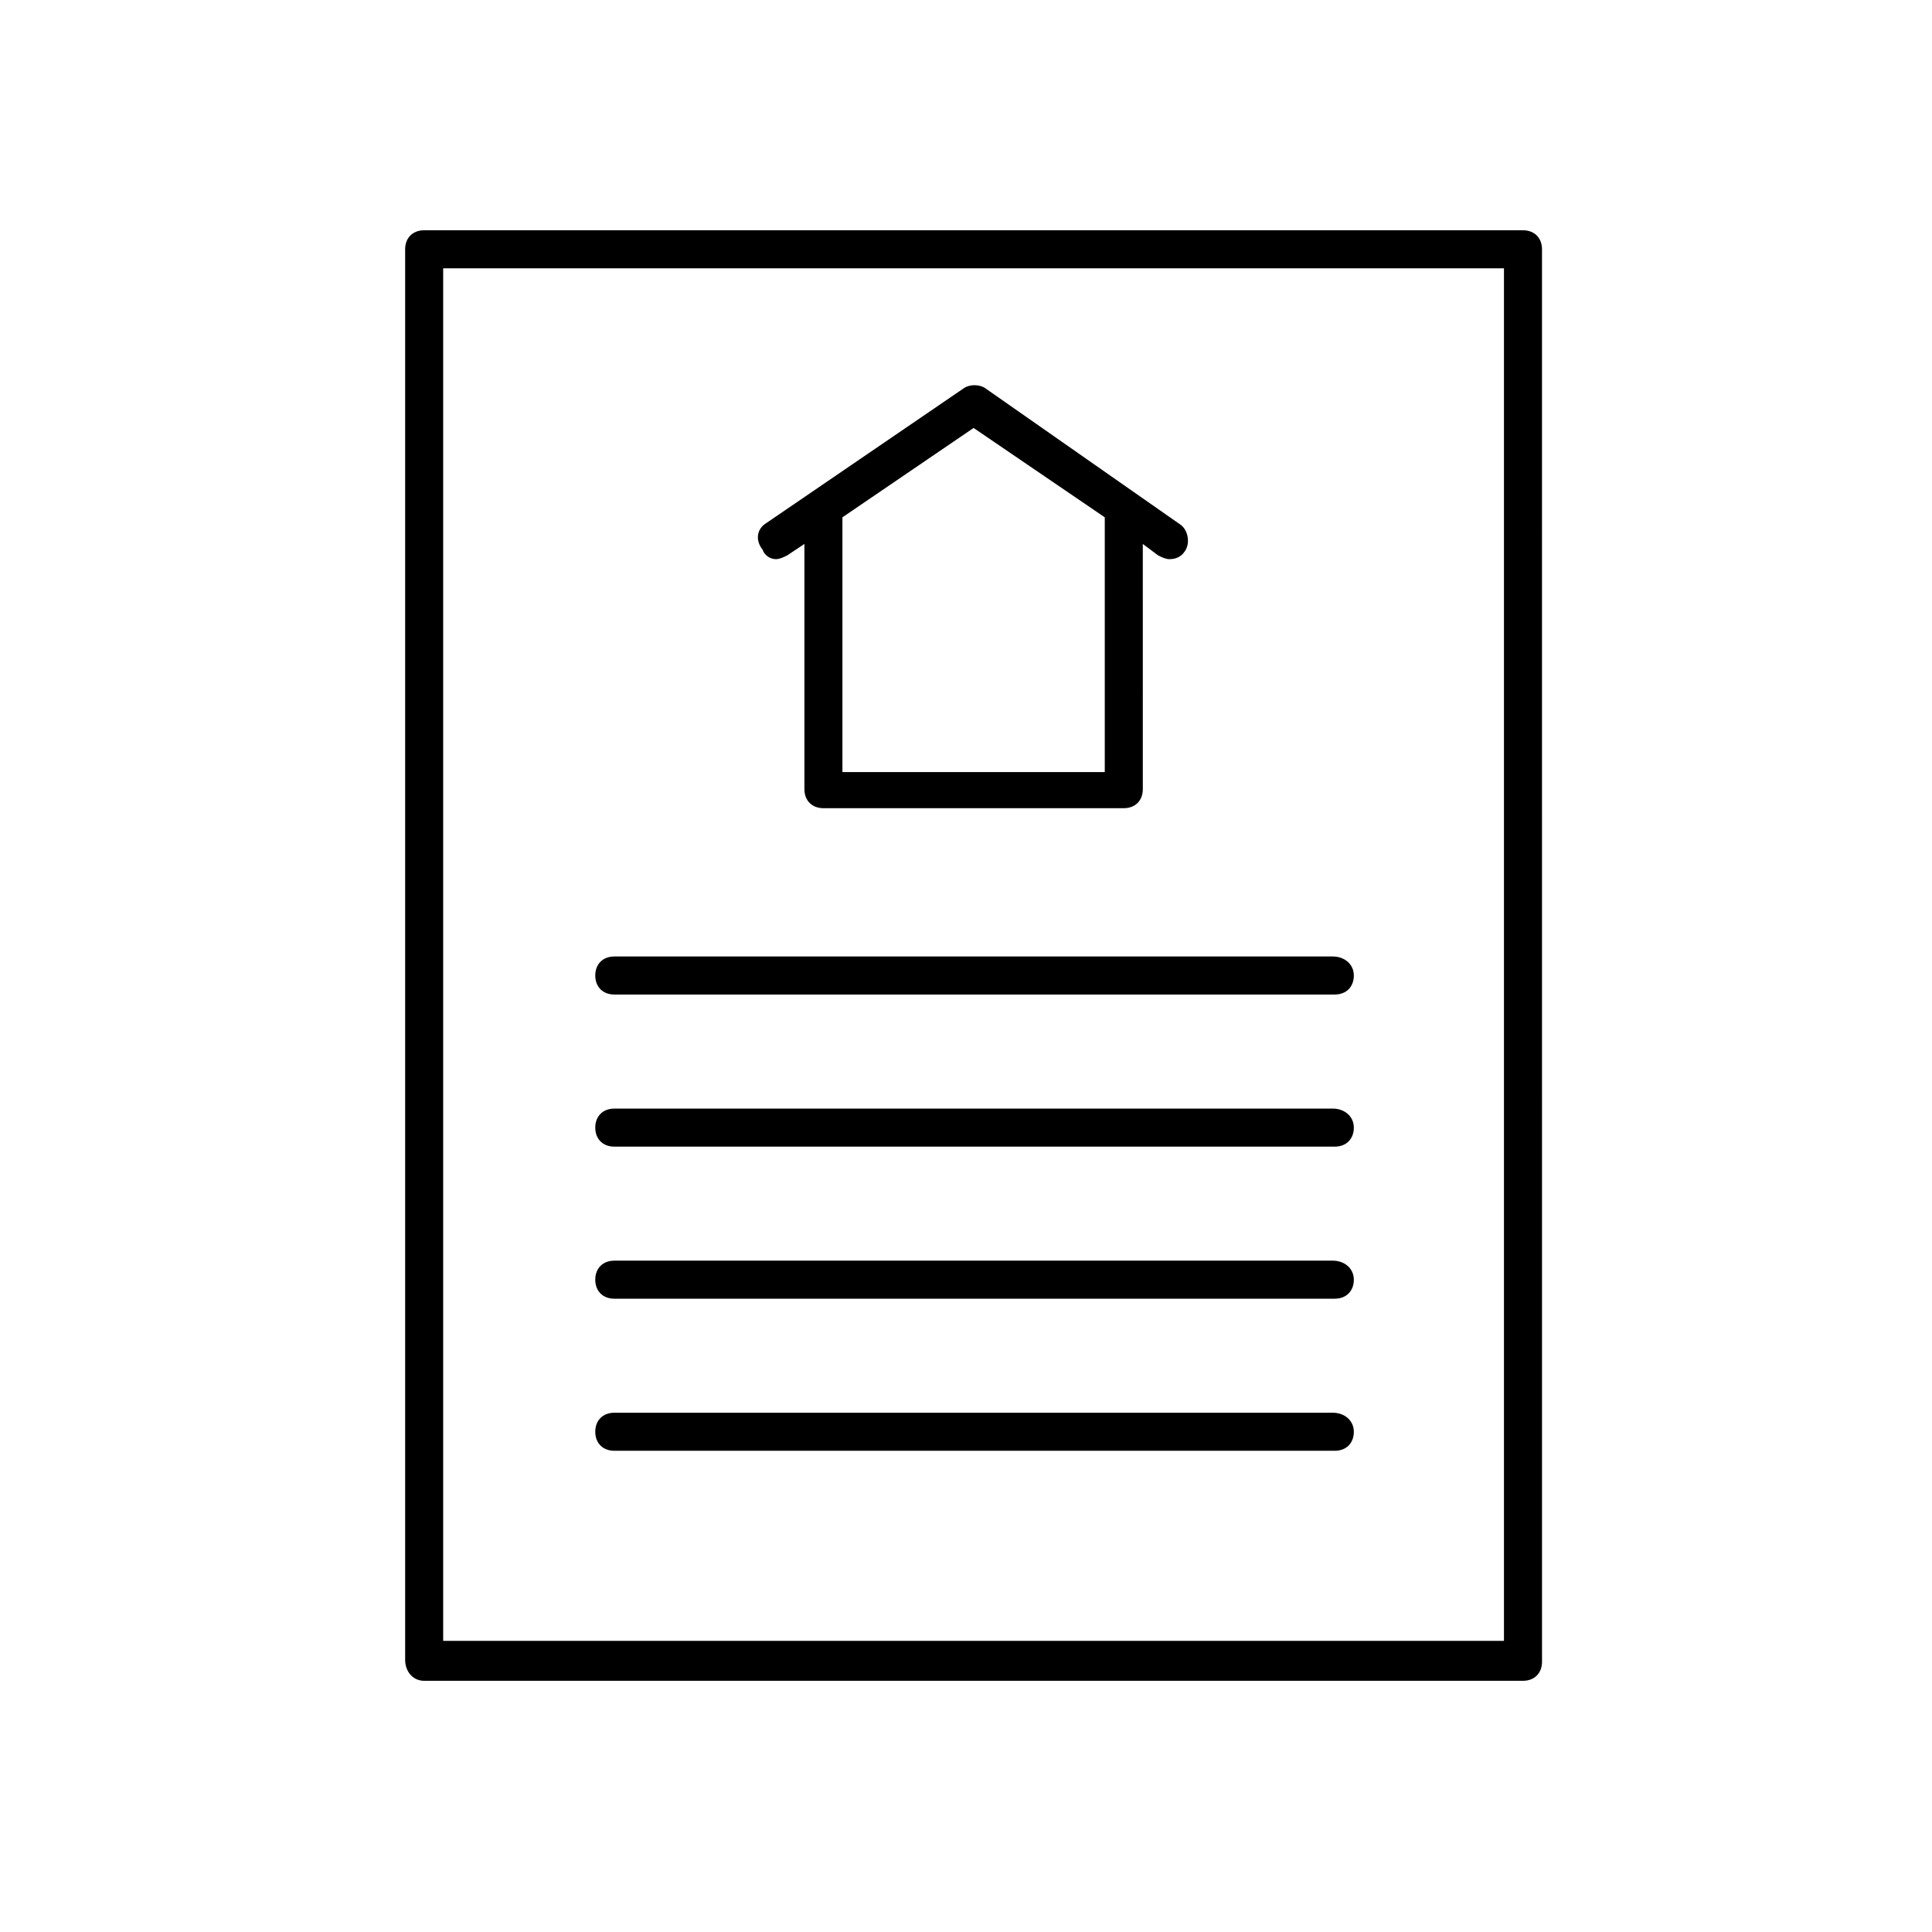
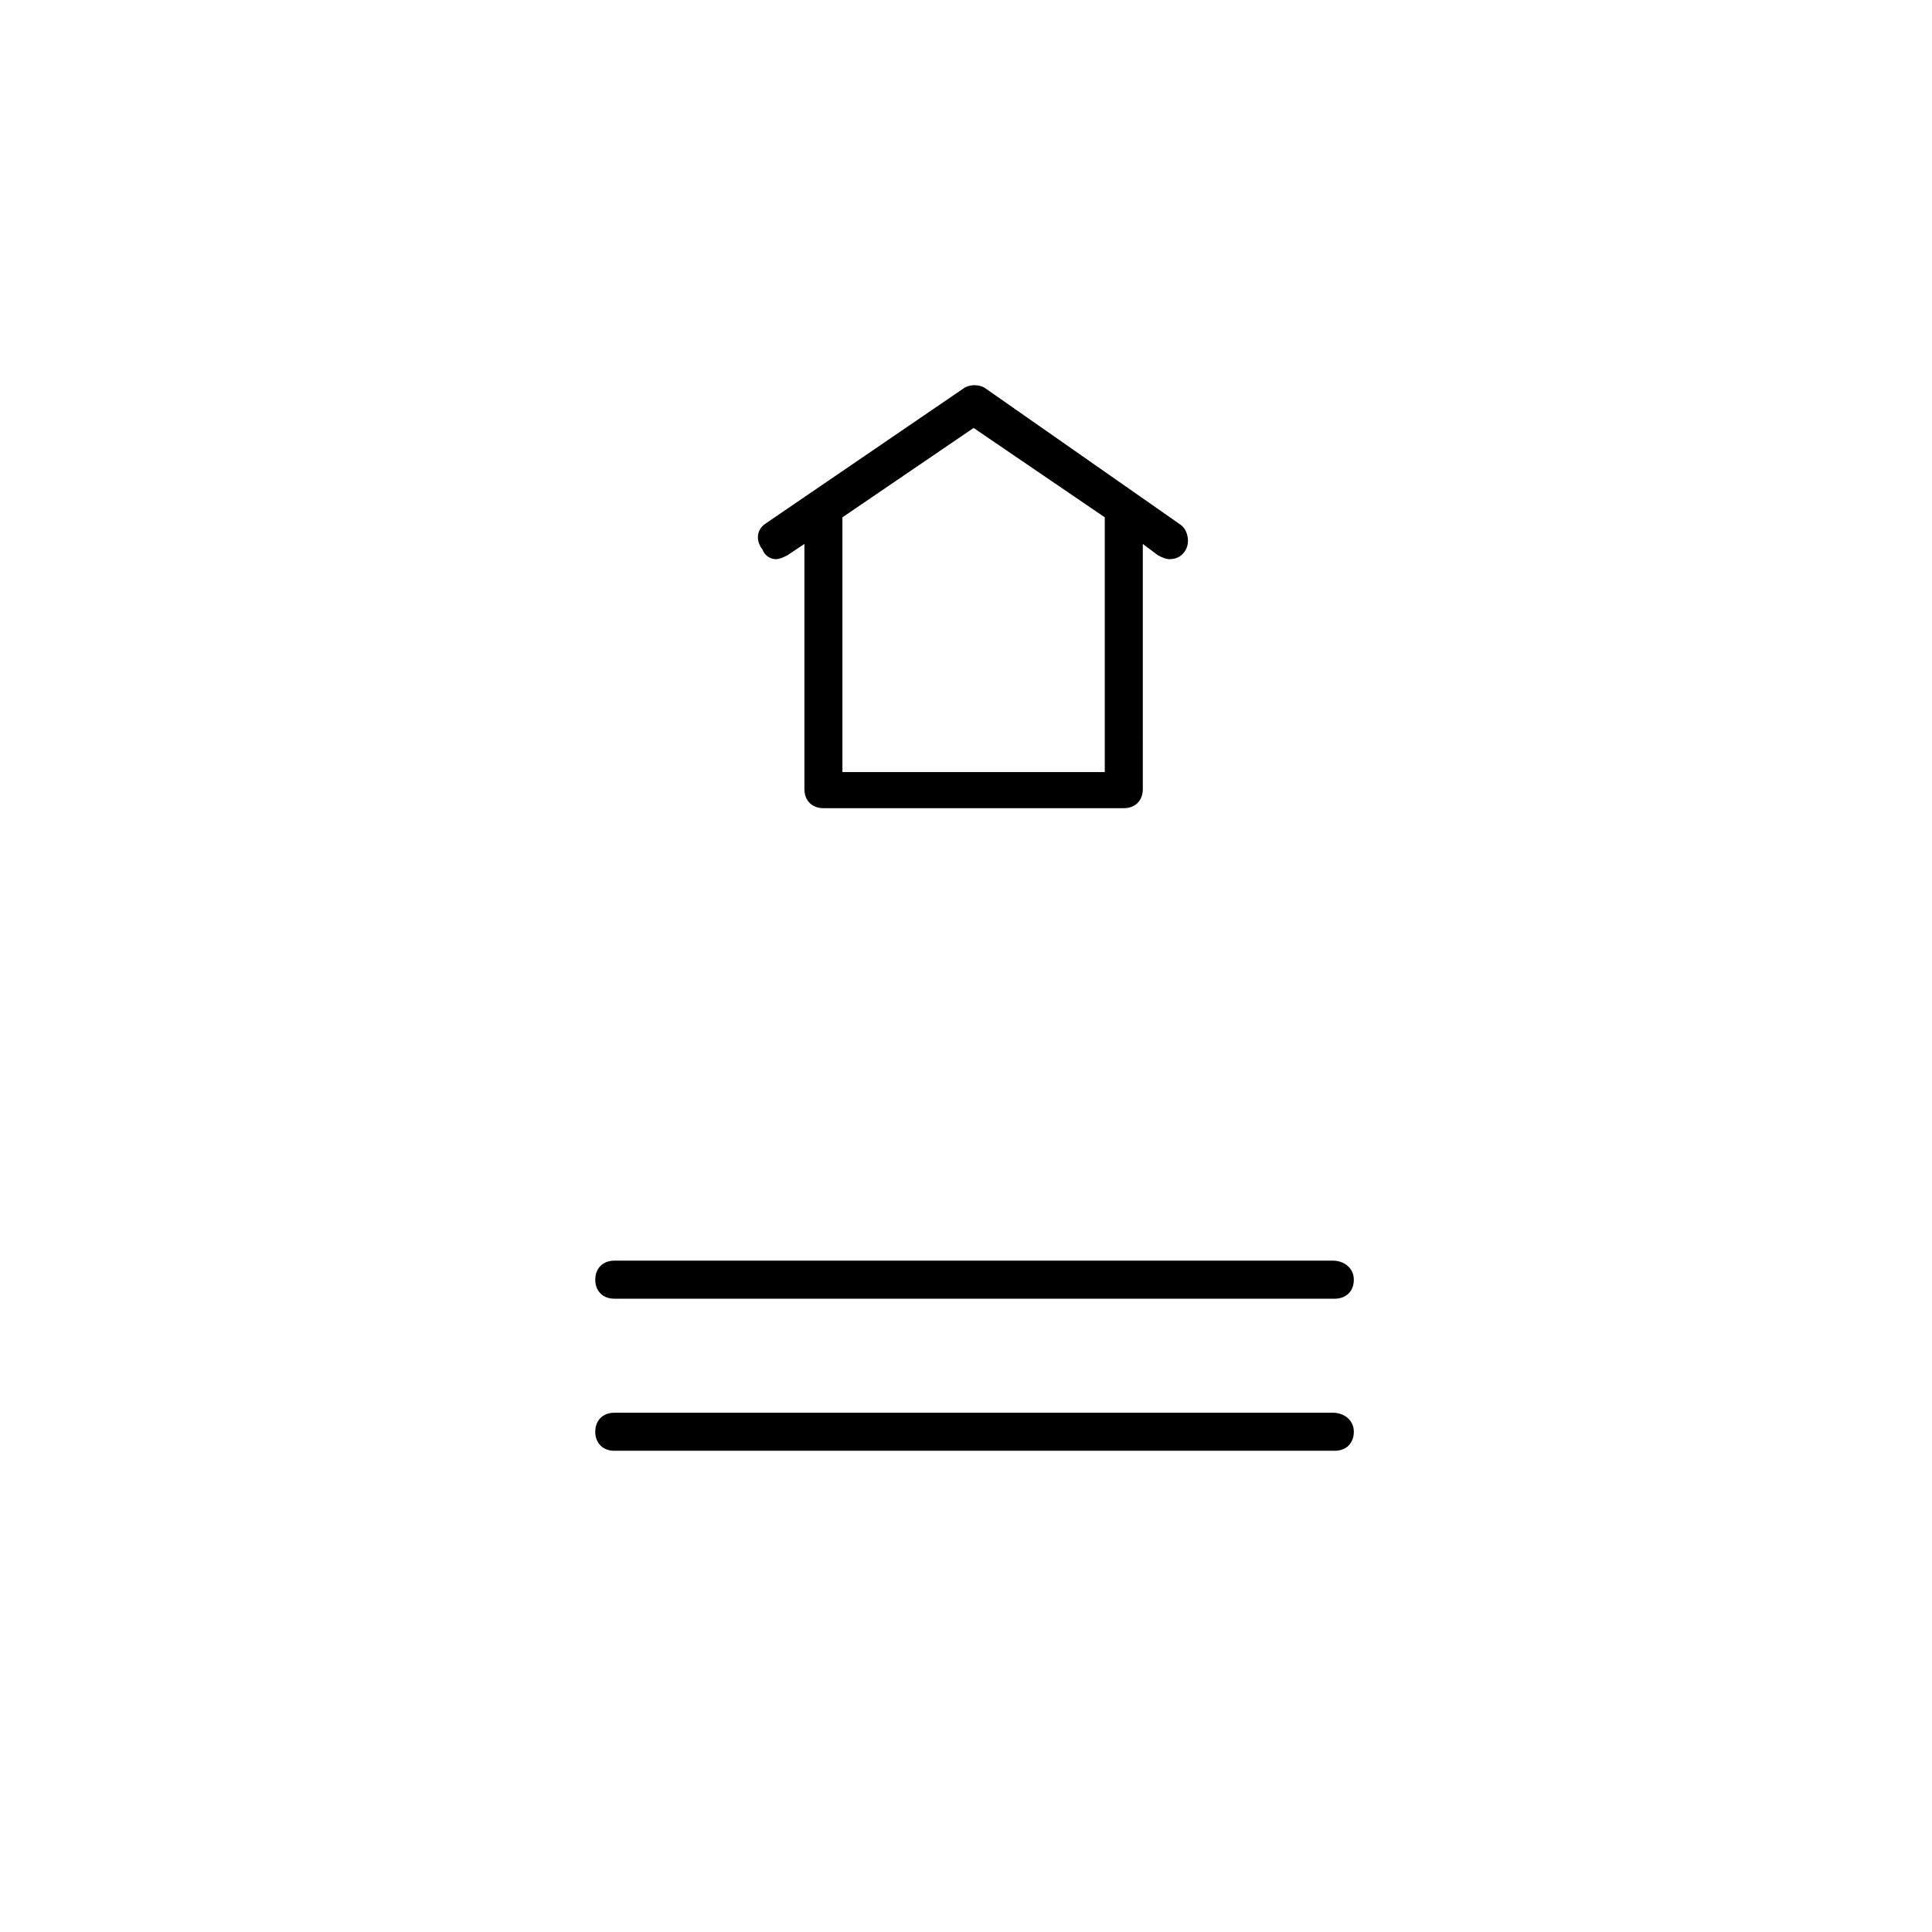
<svg xmlns="http://www.w3.org/2000/svg" fill="#000000" width="800px" height="800px" version="1.1" viewBox="144 144 512 512">
  <g>
    <path d="m349.62 292.18c1.008 0 2.016-0.504 3.023-1.008l4.535-3.023v64.992c0 3.023 2.016 5.039 5.039 5.039h79.602c3.023 0 5.039-2.016 5.039-5.039l-0.004-64.992 4.031 3.023c1.008 0.504 2.016 1.008 3.023 1.008 1.512 0 3.023-0.504 4.031-2.016 1.512-2.016 1.008-5.543-1.008-7.055l-51.895-36.273c-1.512-1.008-4.031-1.008-5.543 0l-52.395 35.77c-2.519 1.512-3.023 4.535-1.008 7.055 0.504 1.512 2.016 2.519 3.527 2.519zm17.633-11.086 34.762-23.68 34.762 23.68v67.512h-69.523z" />
-     <path d="m256.41 589.43h291.2c3.023 0 5.039-2.016 5.039-5.039l-0.004-374.33c0-3.023-2.016-5.039-5.039-5.039h-291.2c-3.023 0-5.039 2.016-5.039 5.039v373.83c0 3.019 2.016 5.539 5.039 5.539zm5.035-374.33h281.12v363.75h-281.12z" />
-     <path d="m497.23 397.48h-190.44c-3.023 0-5.039 2.016-5.039 5.039 0 3.023 2.016 5.039 5.039 5.039h190.95c3.023 0 5.039-2.016 5.039-5.039 0-3.023-2.519-5.039-5.543-5.039z" />
-     <path d="m497.23 437.79h-190.44c-3.023 0-5.039 2.016-5.039 5.039 0 3.023 2.016 5.039 5.039 5.039h190.95c3.023 0 5.039-2.016 5.039-5.039 0-3.023-2.519-5.039-5.543-5.039z" />
    <path d="m497.23 478.09h-190.44c-3.023 0-5.039 2.016-5.039 5.039 0 3.023 2.016 5.039 5.039 5.039h190.95c3.023 0 5.039-2.016 5.039-5.039 0-3.023-2.519-5.039-5.543-5.039z" />
    <path d="m497.23 518.39h-190.44c-3.023 0-5.039 2.016-5.039 5.039 0 3.023 2.016 5.039 5.039 5.039h190.95c3.023 0 5.039-2.016 5.039-5.039 0-3.023-2.519-5.039-5.543-5.039z" />
  </g>
</svg>